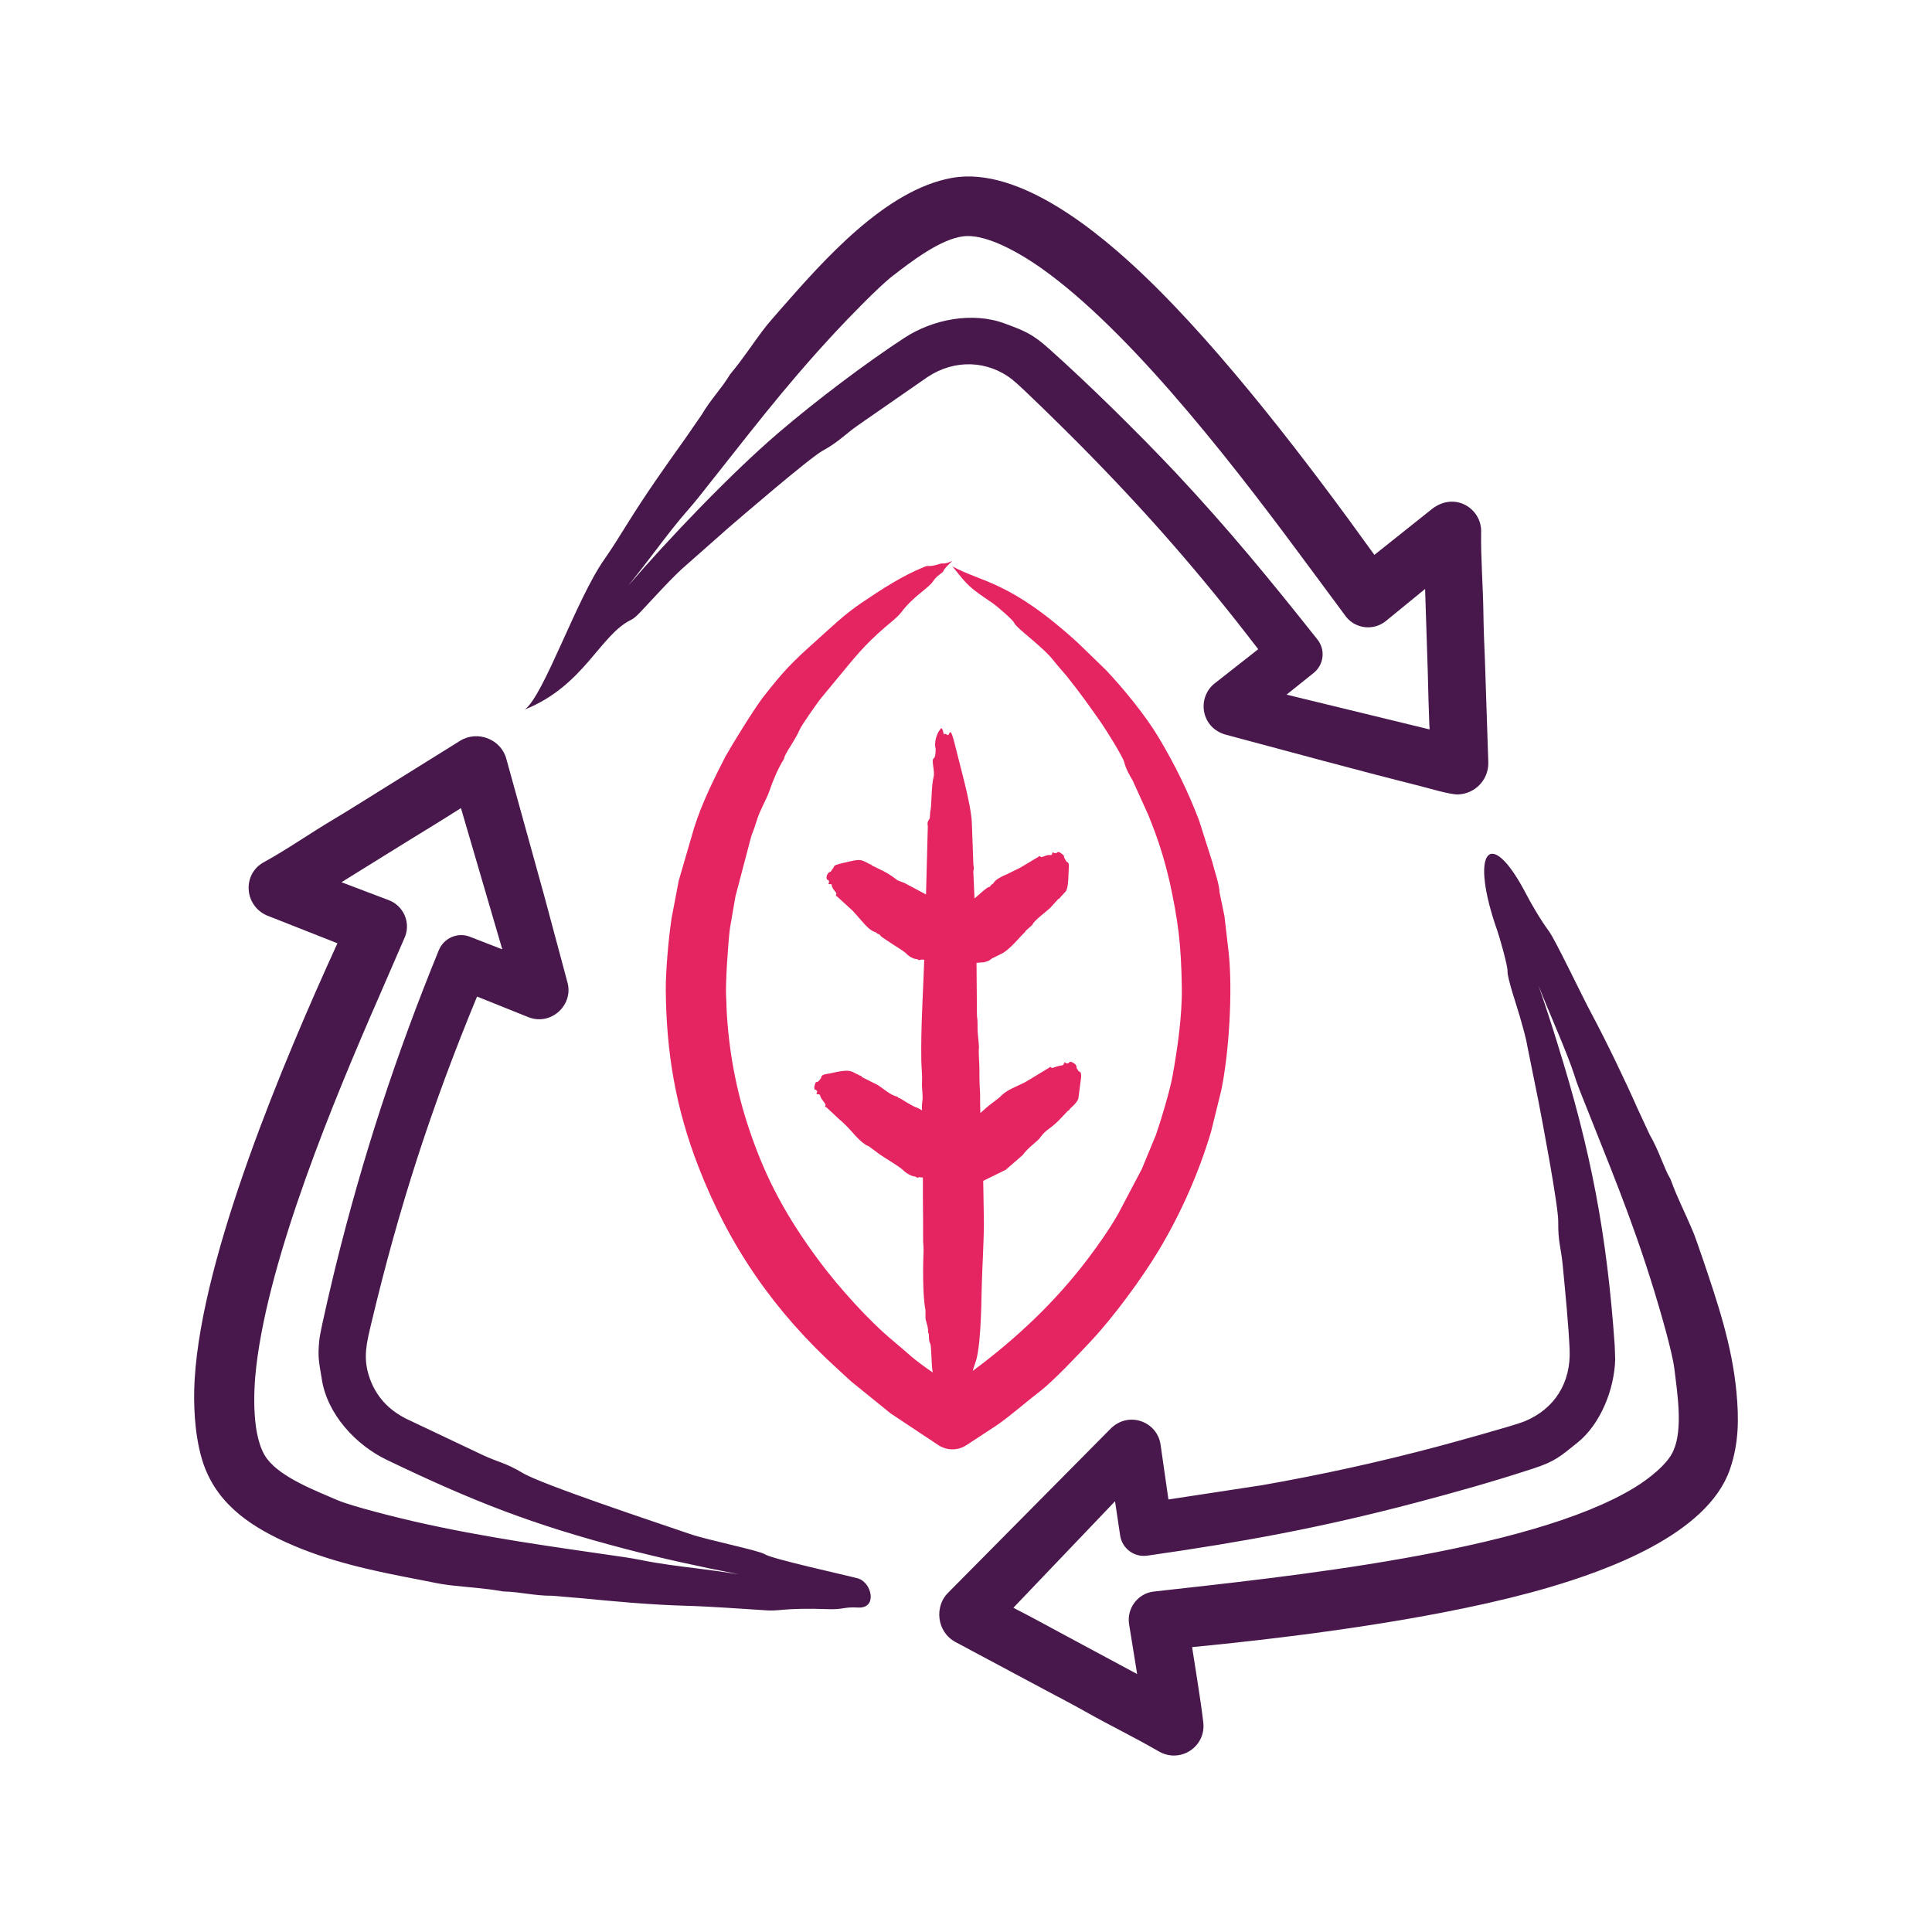
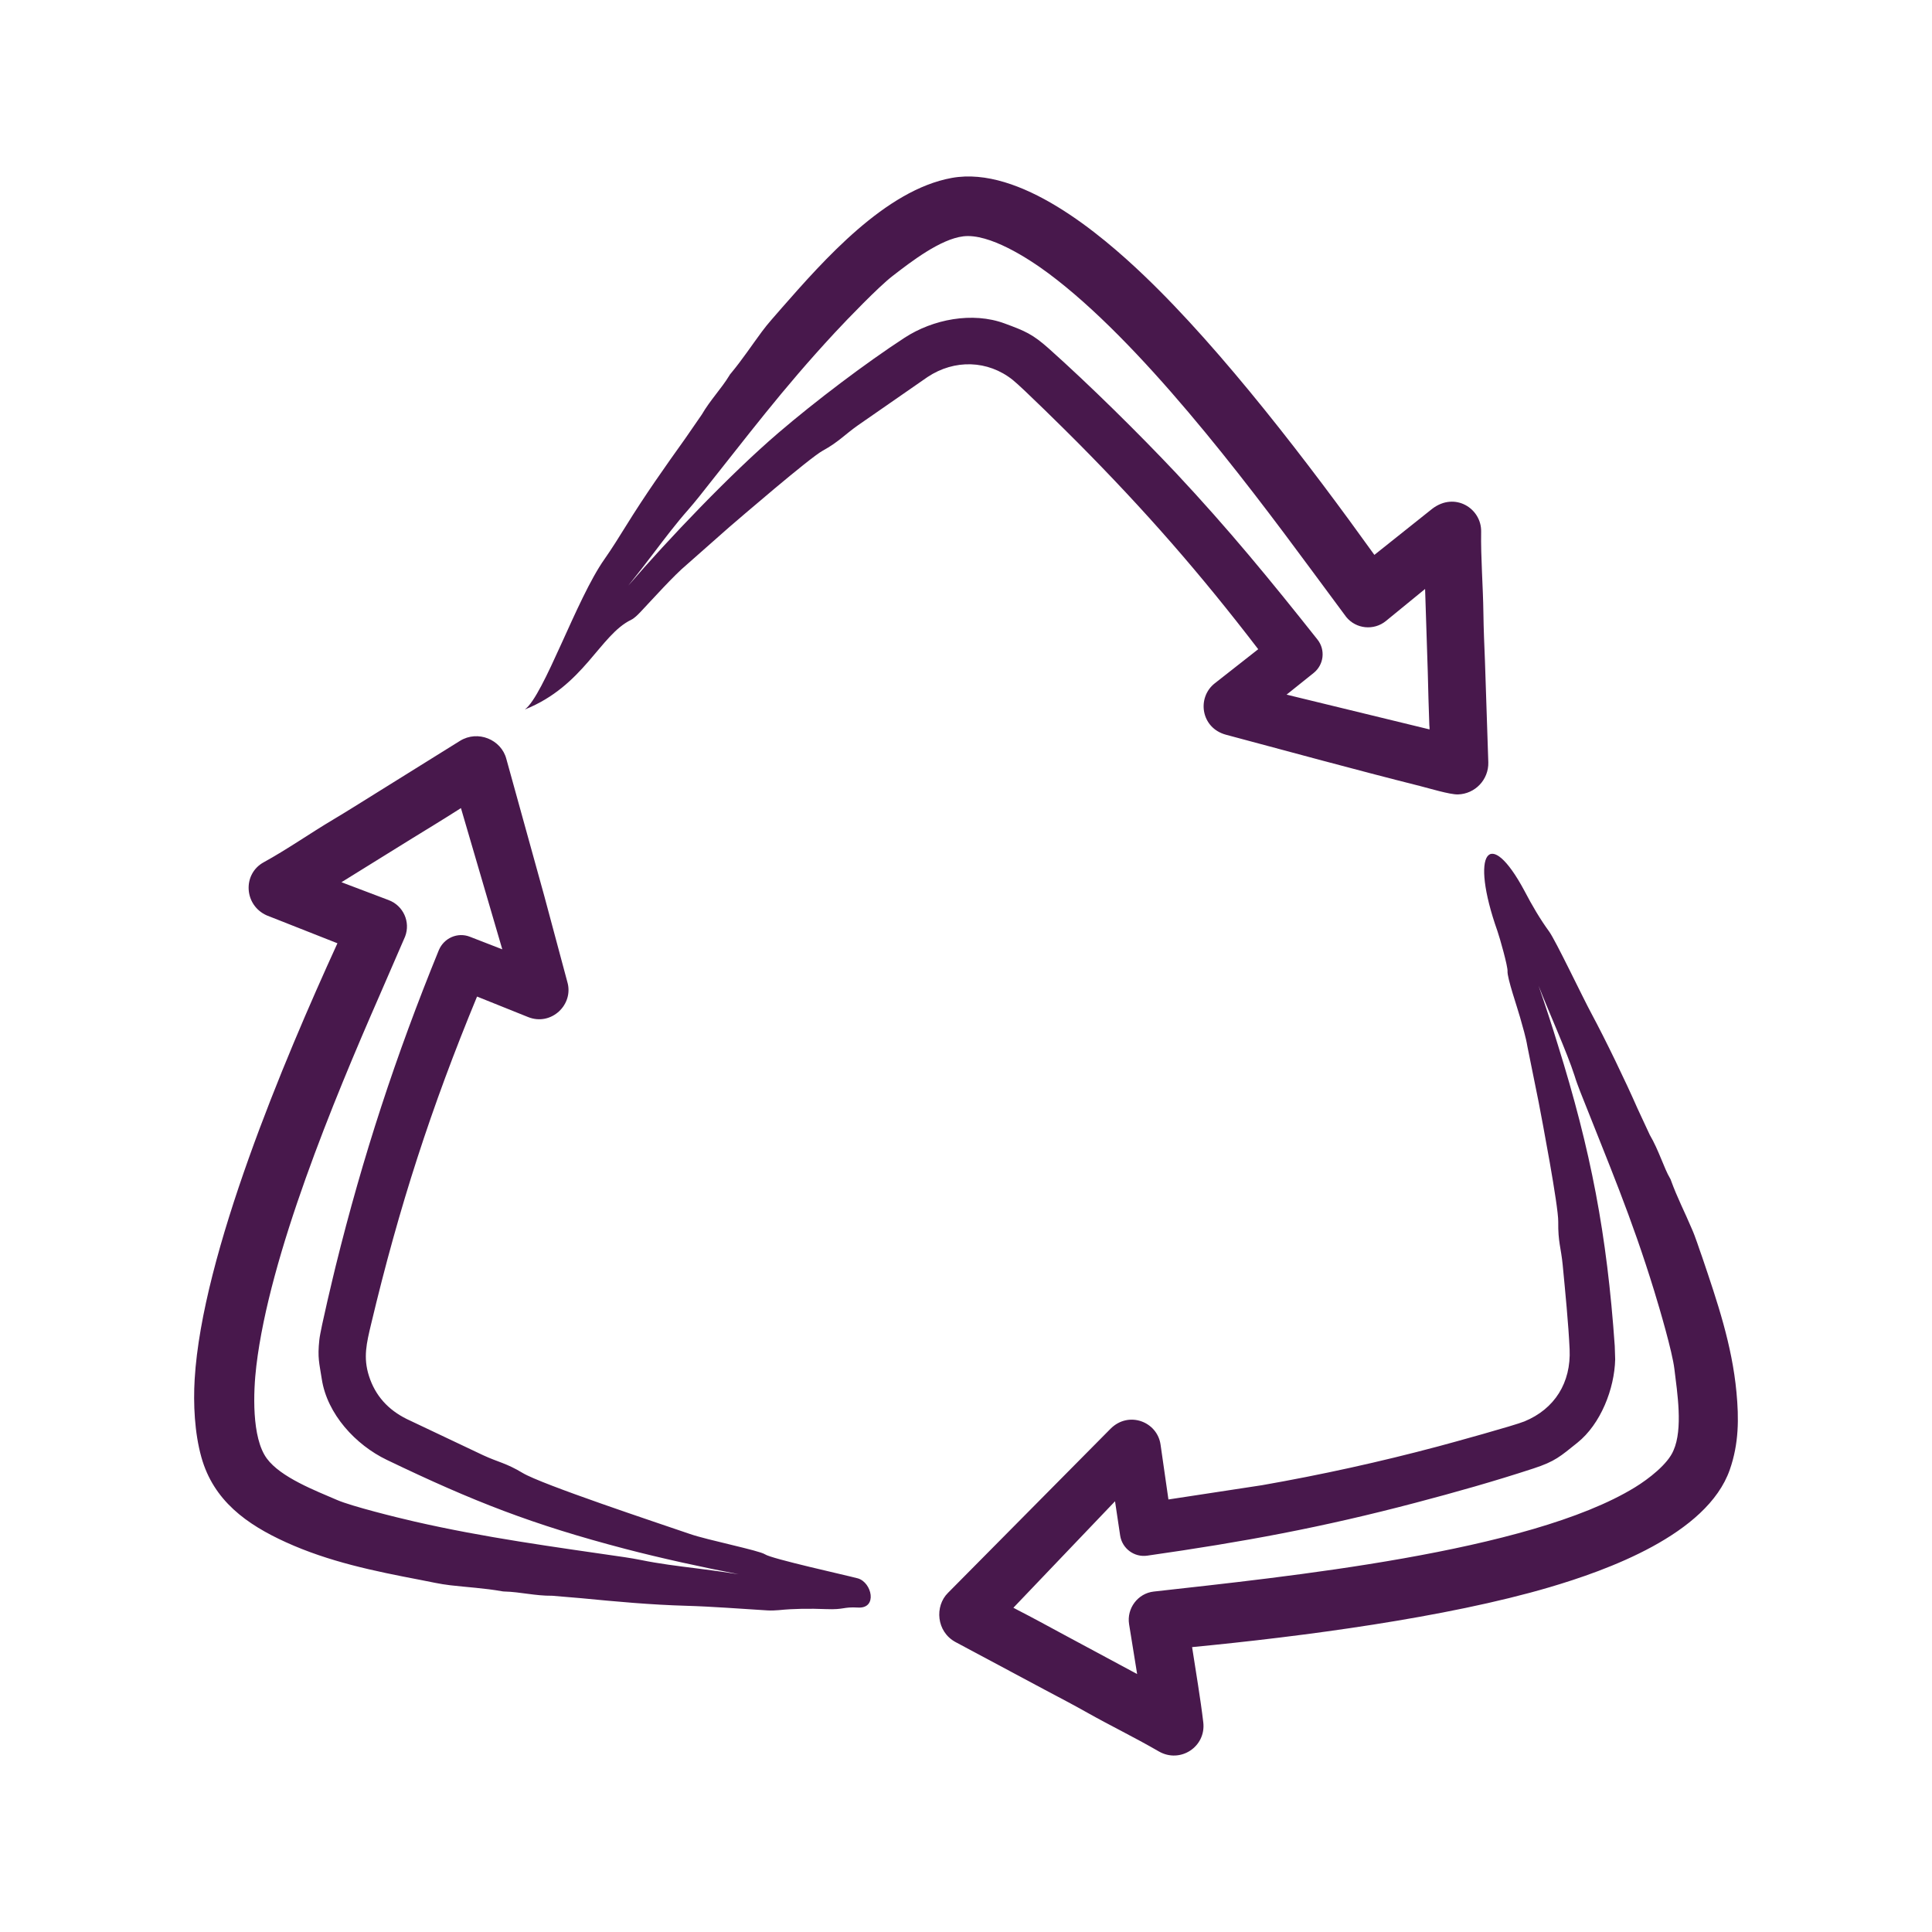
<svg xmlns="http://www.w3.org/2000/svg" width="72" height="72" viewBox="0 0 72 72" fill="none">
-   <path fill-rule="evenodd" clip-rule="evenodd" d="M34.977 53.86C35.285 54.059 35.693 54.07 36.017 53.856L37.166 53.103C37.746 52.692 38.218 52.262 38.74 51.864C39.25 51.475 40.189 50.478 40.663 49.971C41.502 49.074 42.549 47.652 43.177 46.607C44.005 45.227 44.674 43.713 45.133 42.175L45.508 40.653C45.806 39.247 45.941 36.927 45.791 35.516L45.633 34.151L45.45 33.262C45.444 32.965 45.262 32.465 45.175 32.113L44.684 30.568C44.262 29.471 43.782 28.491 43.177 27.48C42.691 26.667 41.872 25.663 41.204 24.959L40.172 23.959C37.606 21.617 36.567 21.709 35.493 21.104C36.1 21.867 36.113 21.88 37.008 22.489C37.144 22.581 37.759 23.108 37.799 23.217C37.867 23.403 38.843 24.082 39.264 24.618C39.414 24.811 39.581 24.991 39.739 25.18C40.235 25.795 40.595 26.304 41.046 26.948C41.17 27.125 41.833 28.171 41.895 28.401C41.953 28.641 42.078 28.86 42.211 29.085L42.794 30.373C43.158 31.269 43.365 31.917 43.585 32.842C43.908 34.329 44.019 35.18 44.043 36.807C44.059 37.856 43.878 39.094 43.702 40.074C43.61 40.606 43.266 41.759 43.077 42.296L42.553 43.564L41.67 45.24C41.341 45.813 40.937 46.391 40.538 46.917C39.322 48.523 37.868 49.891 36.251 51.09C36.276 51.001 36.301 50.913 36.334 50.826C36.548 50.312 36.571 48.725 36.584 48.032C36.604 47.198 36.663 46.407 36.667 45.548L36.642 44.007L37.483 43.593L38.107 43.052C38.296 42.788 38.622 42.559 38.731 42.436C38.997 42.065 39.078 42.129 39.456 41.757L39.805 41.388C39.808 41.355 39.83 41.428 39.855 41.349C39.869 41.305 40.15 41.109 40.188 40.928L40.288 40.168C40.306 39.889 40.232 39.968 40.197 39.917L40.122 39.803C40.122 39.692 40.084 39.659 39.98 39.599C39.85 39.524 39.822 39.624 39.822 39.625C39.682 39.66 39.698 39.551 39.672 39.595C39.554 39.792 39.733 39.612 39.214 39.803C39.214 39.816 39.116 39.725 39.106 39.786L38.224 40.319C37.871 40.504 37.494 40.617 37.258 40.891L36.833 41.218L36.534 41.479C36.525 41.232 36.525 40.985 36.525 40.737C36.525 40.644 36.509 40.551 36.509 40.456C36.5 40.262 36.5 40.065 36.5 39.87C36.5 39.539 36.458 39.282 36.484 39.001L36.434 38.444C36.425 38.248 36.442 38.053 36.408 37.858L36.392 35.88L36.683 35.861C36.683 35.857 36.691 35.855 36.7 35.853C36.924 35.782 36.82 35.817 36.975 35.715L37.358 35.526C37.653 35.363 38.023 34.895 38.19 34.744C38.207 34.731 38.215 34.706 38.223 34.691L38.473 34.467C38.512 34.323 39.01 33.959 39.131 33.842L39.439 33.503C39.44 33.481 39.477 33.525 39.489 33.468L39.721 33.216C39.831 33.065 39.814 32.522 39.83 32.346C39.852 32.101 39.776 32.156 39.738 32.1C39.564 31.839 39.746 31.942 39.522 31.783C39.408 31.702 39.372 31.8 39.372 31.8L39.28 31.787C39.196 31.702 39.234 31.886 39.156 31.867C39.052 31.841 38.913 31.916 38.814 31.944C38.786 31.952 38.745 31.868 38.714 31.922L38.015 32.34L37.557 32.565C36.953 32.817 37.08 32.918 36.958 32.964C36.916 32.983 36.908 33.06 36.849 33.059C36.782 33.058 36.389 33.429 36.317 33.483L36.275 32.52C36.249 32.446 36.321 32.46 36.275 32.228L36.217 30.636C36.17 29.877 35.77 28.515 35.584 27.743C35.409 27.016 35.392 27.369 35.334 27.399C35.268 27.372 35.184 27.302 35.184 27.389C35.142 27.279 35.142 27.178 35.084 27.135C34.911 27.283 34.801 27.679 34.868 27.892C34.868 27.892 34.88 28.21 34.801 28.257C34.689 28.326 34.852 28.733 34.793 28.951C34.713 29.26 34.719 29.918 34.685 30.153C34.66 30.259 34.66 30.364 34.652 30.47C34.648 30.563 34.533 30.57 34.577 30.798L34.51 33.335C34.468 33.313 34.427 33.29 34.385 33.267C34.385 33.266 34.377 33.265 34.377 33.263L33.711 32.908L33.453 32.81C33.156 32.586 33.057 32.525 32.754 32.381L32.479 32.245C32.479 32.197 32.451 32.226 32.412 32.205C32.081 32.023 32.054 32.018 31.671 32.103C30.896 32.275 31.172 32.245 31.005 32.411L30.964 32.481C30.774 32.529 30.768 32.812 30.864 32.793C30.864 32.793 30.918 32.842 30.889 32.893C30.826 33.003 30.997 32.903 30.997 32.987C30.997 33.098 31.158 33.257 31.172 33.293C31.177 33.307 31.117 33.397 31.18 33.397L31.779 33.943L32.237 34.46C32.54 34.783 32.623 34.702 32.679 34.779C32.712 34.818 32.787 34.802 32.803 34.862C32.863 34.953 33.635 35.405 33.761 35.522C33.837 35.617 34.034 35.746 34.177 35.745L34.252 35.783C34.302 35.773 34.368 35.737 34.385 35.773C34.385 35.775 34.385 35.774 34.385 35.772C34.427 35.75 34.435 35.766 34.443 35.774C34.399 37.062 34.314 38.289 34.335 39.532C34.34 39.838 34.377 40.032 34.36 40.376C34.352 40.609 34.41 40.842 34.368 41.077C34.352 41.176 34.36 41.278 34.36 41.378L34.185 41.283C34.004 41.237 33.578 40.942 33.536 40.931C33.425 40.904 33.504 40.885 33.428 40.867C33.166 40.805 32.906 40.555 32.712 40.436L32.121 40.139C32.099 40.143 32.132 40.092 32.071 40.095L31.779 39.95C31.532 39.823 31.078 39.988 30.814 40.024C30.568 40.057 30.62 40.146 30.597 40.178C30.441 40.389 30.472 40.283 30.398 40.342C30.378 40.368 30.284 40.638 30.414 40.617C30.462 40.684 30.469 40.677 30.439 40.721C30.382 40.819 30.558 40.747 30.564 40.825C30.573 40.944 30.785 41.133 30.764 41.18C30.717 41.283 30.805 41.249 30.805 41.272L31.263 41.7C31.745 42.1 31.885 42.419 32.279 42.675C32.304 42.692 32.337 42.7 32.371 42.715L32.803 43.033C33.001 43.172 33.487 43.454 33.644 43.595C33.725 43.689 33.959 43.846 34.111 43.847L34.185 43.891C34.235 43.882 34.302 43.847 34.319 43.887C34.319 43.888 34.327 43.887 34.327 43.886C34.376 43.861 34.372 43.887 34.394 43.893V44.643C34.402 45.187 34.402 45.73 34.402 46.275C34.41 46.377 34.419 46.478 34.419 46.579C34.394 47.161 34.383 48.263 34.485 48.806C34.505 48.909 34.473 49.076 34.502 49.191C34.535 49.339 34.602 49.487 34.585 49.642C34.585 49.648 34.585 49.657 34.594 49.665C34.646 49.735 34.584 49.926 34.669 50.079C34.717 50.166 34.703 50.861 34.76 51.148C33.963 50.599 33.936 50.511 33.27 49.958C32.363 49.205 31.241 47.951 30.548 47.019C29.354 45.416 28.561 43.993 27.934 42.127C27.434 40.661 27.151 39.127 27.076 37.58C27.076 37.436 27.068 37.291 27.06 37.147C27.031 36.65 27.135 35.121 27.201 34.608L27.409 33.4L28 31.155C28.084 30.942 28.159 30.726 28.225 30.509C28.32 30.206 28.579 29.752 28.666 29.498C28.808 29.089 28.966 28.694 29.199 28.312C29.207 28.294 29.224 28.272 29.224 28.252C29.252 28.079 29.651 27.56 29.799 27.197C29.867 27.028 30.451 26.209 30.565 26.059L31.197 25.293C31.838 24.52 32.196 24.052 32.987 23.371C33.195 23.192 33.436 23.017 33.595 22.809C34.065 22.191 34.6 21.934 34.785 21.646C34.914 21.446 35.114 21.365 35.152 21.288C35.218 21.155 35.352 21.039 35.493 20.902C35.172 21.05 35.152 20.974 35.035 21.011C34.573 21.156 34.626 21.053 34.469 21.116C33.626 21.456 32.859 21.958 32.105 22.468C31.453 22.908 30.992 23.366 30.431 23.866C29.48 24.714 29.201 25.01 28.425 25.999C28.076 26.462 27.301 27.719 27.035 28.193C26.601 29.034 26.153 29.946 25.869 30.846L25.295 32.818L25.029 34.211C24.915 34.968 24.805 36.187 24.812 36.921C24.834 39.229 25.179 41.287 26.028 43.478C27.186 46.469 28.878 48.902 31.256 51.056L31.722 51.484L33.196 52.678L34.977 53.86Z" fill="#E52561" />
  <path fill-rule="evenodd" clip-rule="evenodd" d="M62.366 54.054C62.157 54.563 61.439 55.117 60.926 55.431C56.973 57.855 47.847 58.768 42.994 59.313C42.405 59.38 41.983 59.939 42.078 60.531C42.178 61.15 42.278 61.768 42.378 62.387L39.656 60.924C39.073 60.61 38.49 60.289 37.899 59.987C37.858 59.962 37.808 59.939 37.766 59.916L41.554 55.948L41.745 57.226C41.82 57.71 42.27 58.044 42.753 57.975C46.364 57.459 49.271 56.922 52.759 56.002C54.23 55.615 55.697 55.201 57.146 54.726C57.959 54.46 58.144 54.279 58.786 53.765C59.657 53.068 60.167 51.751 60.193 50.661L60.177 50.161C59.886 45.995 59.29 42.886 58.054 38.931C57.829 38.195 57.588 37.46 57.338 36.735C57.716 37.706 58.404 39.229 58.678 40.086C58.736 40.278 58.811 40.477 58.886 40.672C59.962 43.4 60.796 45.336 61.65 48.117C61.858 48.794 62.322 50.377 62.399 51.013C62.508 51.904 62.723 53.253 62.366 54.054ZM64.713 51.885C64.548 50.119 63.997 48.51 63.44 46.863C63.307 46.499 63.198 46.127 63.04 45.774C62.791 45.182 62.499 44.62 62.274 43.995C62.266 43.964 62.249 43.931 62.233 43.905C62.022 43.554 61.812 42.851 61.483 42.295L61.026 41.312C60.581 40.296 59.83 38.743 59.311 37.777C58.964 37.133 57.981 35.06 57.729 34.711C57.396 34.255 57.096 33.743 56.813 33.201C55.503 30.753 54.758 31.74 55.806 34.701C55.89 34.938 56.194 36.013 56.181 36.192C56.163 36.443 56.551 37.558 56.647 37.908C56.747 38.27 56.863 38.641 56.922 39L57.338 41.059C57.464 41.715 58.078 44.936 58.071 45.53C58.061 46.293 58.176 46.502 58.237 47.14C58.329 48.104 58.452 49.335 58.495 50.284C58.551 51.528 57.939 52.506 56.813 52.971C56.442 53.124 54.118 53.764 53.592 53.904C51.427 54.481 49.239 54.962 47.032 55.349L43.544 55.881L43.252 53.847C43.137 52.983 42.065 52.566 41.387 53.245L35.327 59.363C34.83 59.855 34.891 60.806 35.61 61.195L38.94 62.975C39.464 63.254 39.997 63.53 40.513 63.822C41.414 64.329 42.246 64.727 43.186 65.27C43.984 65.73 44.949 65.097 44.843 64.188C44.739 63.304 44.564 62.288 44.426 61.383C48.493 60.991 53.896 60.286 57.746 59.152C59.849 58.532 63.616 57.198 64.464 54.772C64.806 53.793 64.805 52.857 64.713 51.885ZM25.953 58.448C25.253 58.361 24.554 58.274 23.896 58.139C23.697 58.099 23.489 58.063 23.28 58.032C20.617 57.644 18.064 57.302 15.447 56.703C14.802 56.556 13.108 56.136 12.566 55.902C11.75 55.549 10.462 55.058 9.944 54.354C9.372 53.578 9.438 51.863 9.553 50.903C10.046 46.762 12.429 41.018 14.14 37.108L15.097 34.902C15.305 34.358 15.031 33.749 14.481 33.543C13.898 33.322 13.316 33.1 12.725 32.878L15.355 31.247C15.921 30.899 16.488 30.555 17.045 30.2C17.087 30.171 17.128 30.145 17.178 30.115L18.719 35.379L17.512 34.91C17.054 34.731 16.546 34.955 16.354 35.409C14.748 39.346 13.524 43.082 12.508 47.192C12.46 47.39 11.944 49.517 11.901 49.929C11.828 50.614 11.9 50.793 11.992 51.395C12.192 52.699 13.253 53.847 14.415 54.405C17.661 55.966 19.859 56.82 23.289 57.719C24.585 58.059 26.219 58.418 27.526 58.666C27.01 58.586 26.477 58.514 25.953 58.448ZM31.972 58.822C32.496 58.976 32.71 59.95 31.98 59.909C31.406 59.877 31.48 59.993 30.79 59.967C30.174 59.943 29.582 59.948 29.025 60.005C28.892 60.017 28.742 60.023 28.6 60.015C27.61 59.955 26.555 59.871 25.578 59.843C24.253 59.806 22.98 59.688 21.657 59.56L20.575 59.469C19.944 59.475 19.389 59.326 18.802 59.311C18.777 59.31 18.735 59.308 18.71 59.302C18.053 59.185 17.42 59.153 16.779 59.078C16.396 59.035 16.021 58.945 15.638 58.873C13.941 58.549 12.253 58.202 10.652 57.473C9.197 56.811 7.959 55.929 7.505 54.307C7.249 53.393 7.2 52.314 7.255 51.394C7.535 46.732 10.574 39.53 12.575 35.153L9.936 34.112C9.089 33.73 9.035 32.568 9.828 32.134C10.685 31.665 11.565 31.049 12.417 30.543C12.925 30.241 13.432 29.919 13.94 29.604L17.145 27.608C17.811 27.198 18.679 27.562 18.869 28.279L20.284 33.391L21.141 36.587C21.396 37.436 20.544 38.248 19.684 37.904L17.778 37.139C16.071 41.271 14.874 44.962 13.832 49.337C13.66 50.06 13.53 50.586 13.749 51.275C13.986 52.021 14.47 52.54 15.155 52.881L18.003 54.231C18.571 54.495 18.854 54.518 19.476 54.892C20.194 55.324 24.49 56.748 25.712 57.167C26.36 57.393 28.296 57.781 28.509 57.925C28.757 58.093 31.502 58.696 31.972 58.822ZM24.355 20.617C24.779 20.059 25.204 19.498 25.653 18.99C25.786 18.838 25.92 18.675 26.053 18.51C27.886 16.211 29.128 14.536 31.114 12.395C31.595 11.877 32.737 10.695 33.245 10.3C33.962 9.743 35.049 8.909 35.901 8.807C36.864 8.692 38.306 9.616 39.081 10.193C42.483 12.728 46.311 17.77 48.855 21.217L50.17 22.993C50.536 23.443 51.202 23.509 51.652 23.14C52.135 22.744 52.626 22.347 53.109 21.949L53.209 25.044C53.225 25.705 53.242 26.37 53.267 27.028C53.275 27.081 53.275 27.133 53.275 27.183L47.947 25.887L48.955 25.08C49.338 24.774 49.404 24.217 49.096 23.831C47.338 21.613 45.77 19.703 43.827 17.629C42.436 16.153 40.609 14.349 39.09 12.993C38.479 12.449 38.205 12.337 37.441 12.055C36.238 11.61 34.767 11.899 33.712 12.586C32.258 13.534 30.39 14.948 29.017 16.124C27.241 17.643 24.912 20.088 23.414 21.825C23.73 21.432 24.046 21.027 24.355 20.617ZM19.559 26.441C20.272 25.914 21.48 22.323 22.523 20.844C22.806 20.44 23.072 20.013 23.331 19.595C24.049 18.437 24.746 17.451 25.537 16.343L26.153 15.451C26.471 14.905 26.886 14.48 27.177 14C27.193 13.972 27.21 13.943 27.235 13.918C27.659 13.409 28.009 12.878 28.392 12.361C28.617 12.053 28.883 11.771 29.133 11.477C30.697 9.698 32.992 7.081 35.468 6.631C38.008 6.17 41.028 8.734 42.628 10.261C45.572 13.072 48.806 17.317 51.219 20.679L53.375 18.961C54.22 18.314 55.214 18.95 55.198 19.812C55.181 20.779 55.27 21.86 55.282 22.849C55.29 23.444 55.315 24.041 55.34 24.637L55.465 28.412C55.481 29.054 54.974 29.588 54.333 29.606C54.032 29.614 53.242 29.373 52.917 29.292C50.501 28.684 48.098 28.025 45.691 27.382C44.746 27.129 44.596 25.989 45.275 25.462L46.89 24.194C44.716 21.357 42.686 19.036 40.155 16.485C39.745 16.071 38.102 14.446 37.741 14.158C36.812 13.418 35.571 13.384 34.569 14.049L31.98 15.845C31.476 16.2 31.249 16.473 30.665 16.793C30.165 17.067 27.53 19.342 27.16 19.659L25.587 21.048C25.106 21.45 24.321 22.329 23.872 22.803C23.755 22.924 23.639 23.042 23.522 23.098C22.353 23.665 21.766 25.558 19.559 26.441Z" fill="#48184C" />
</svg>